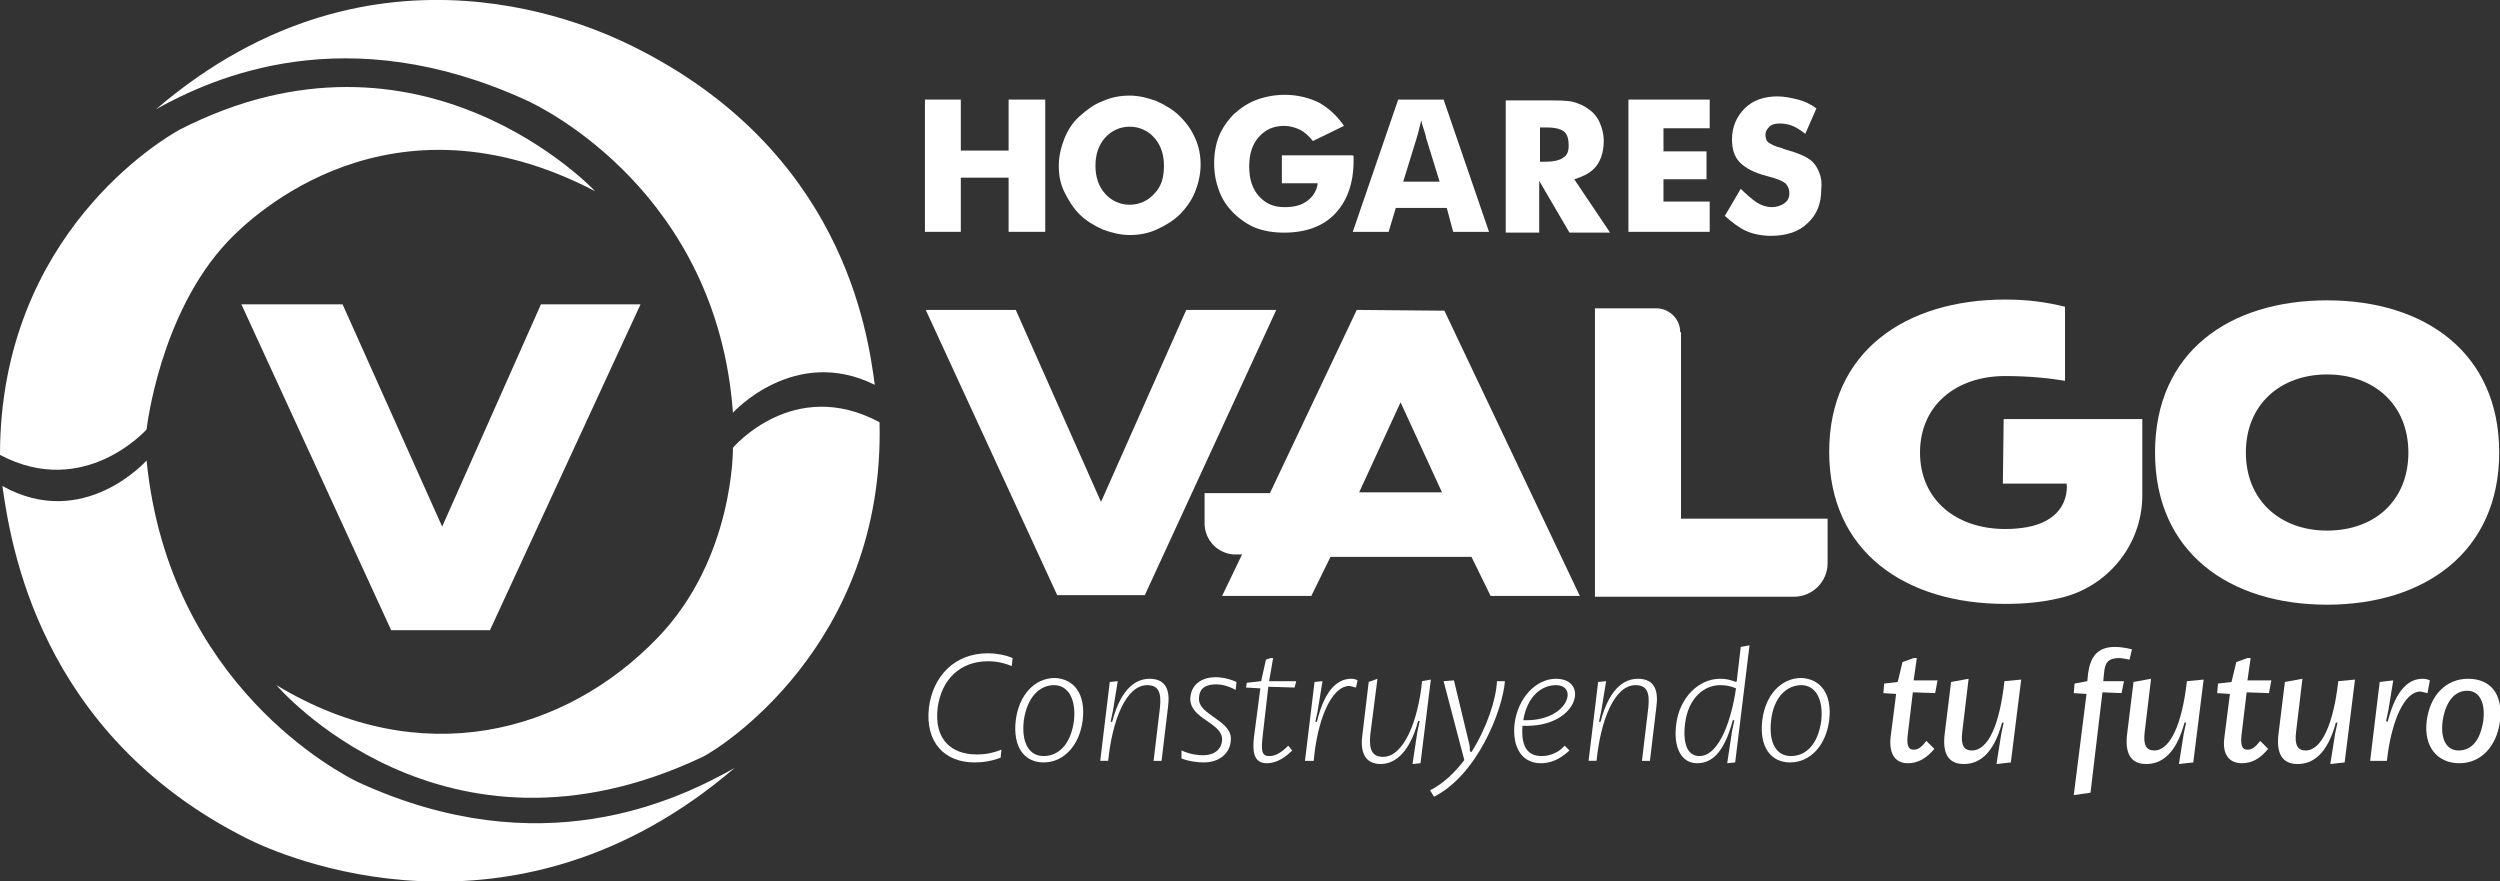
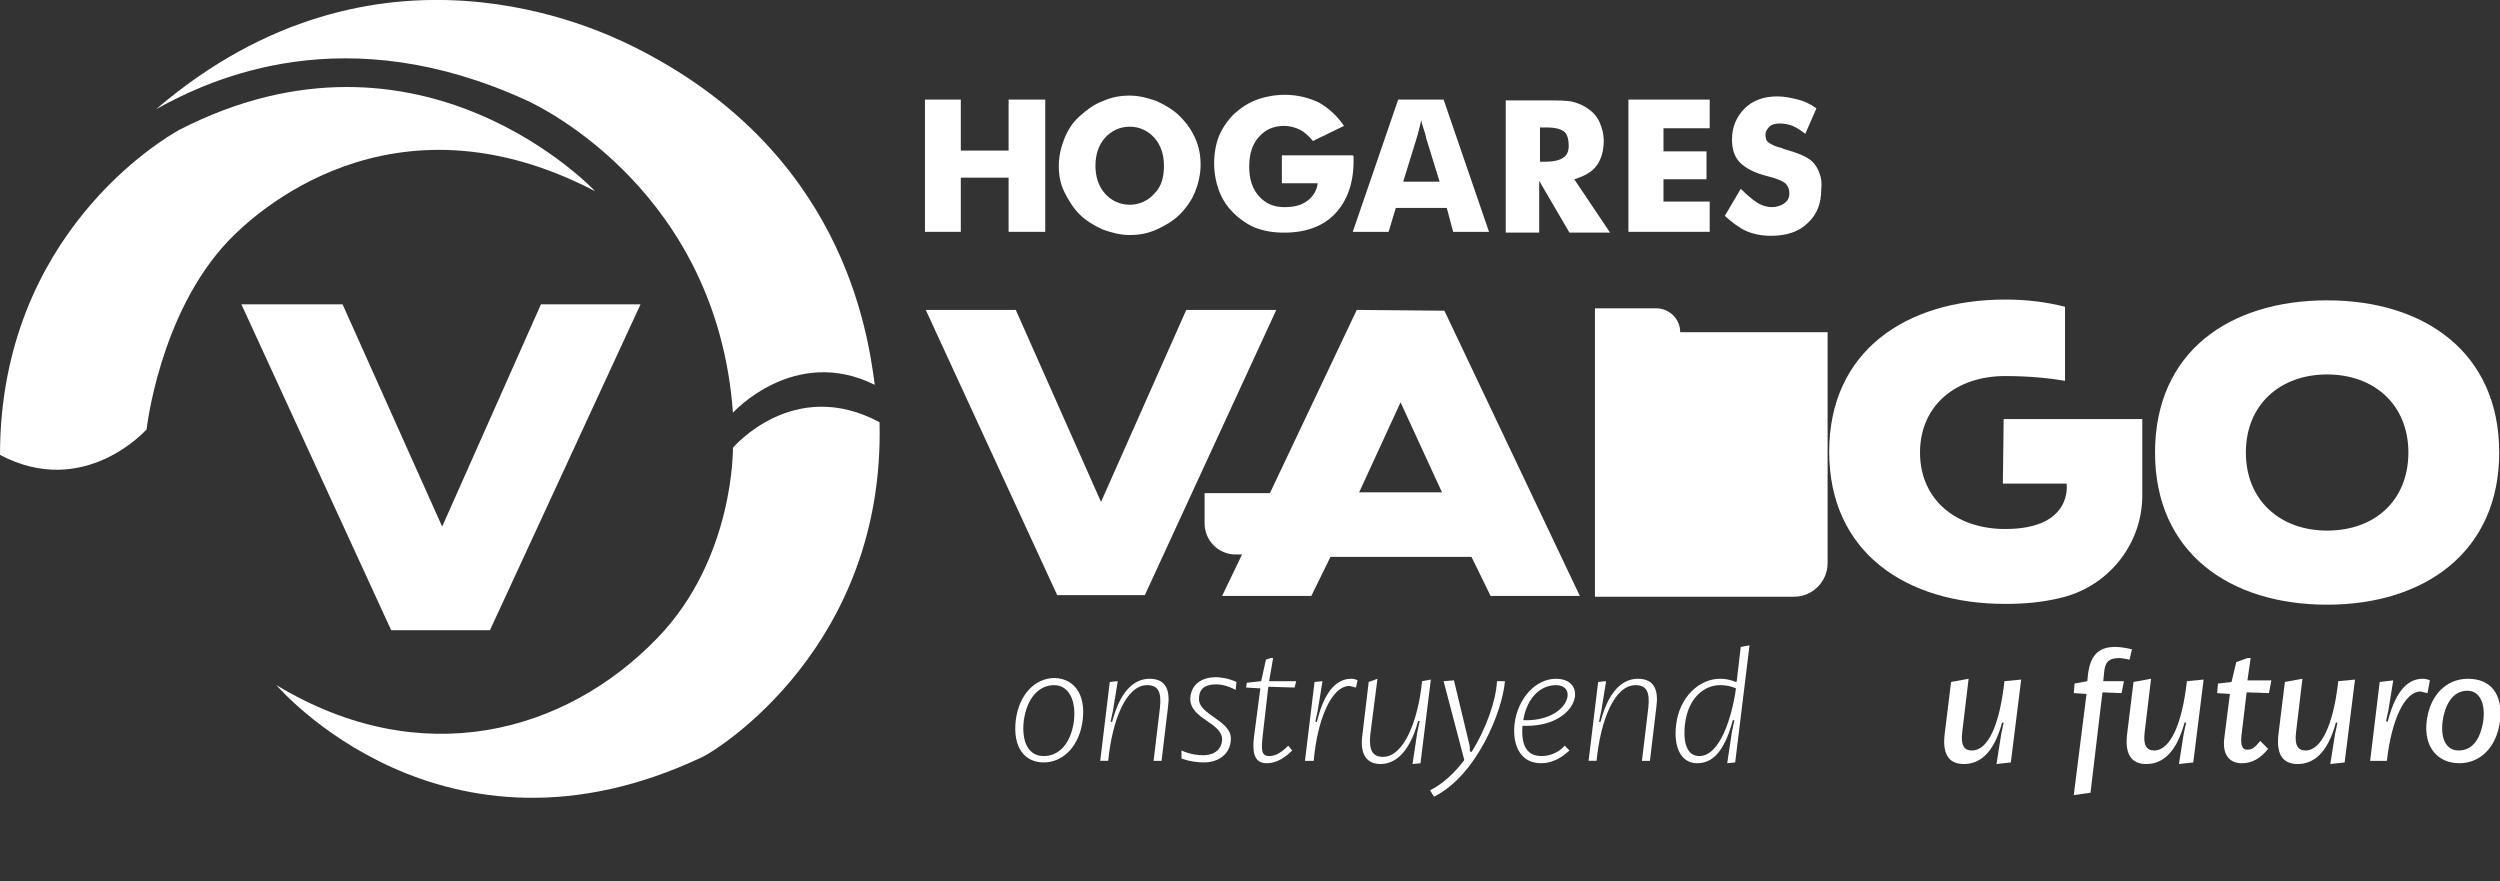
<svg xmlns="http://www.w3.org/2000/svg" id="Layer_2_00000038373219205806169780000016330594990030733212_" x="0px" y="0px" viewBox="0 0 313.8 110.6" style="enable-background:new 0 0 313.8 110.6;" xml:space="preserve">
  <rect x="0" y="0" width="313.8" height="110.6" fill="#333333" stroke="none" />
  <style type="text/css">	.st0{fill:#FFFFFF;}</style>
  <g id="Capa_1_00000175309569997453558800000013980461795581623997_">
    <g>
      <g>
        <polygon class="st0" points="30.3,38.2 43,38.2 55.5,66.1 67.9,38.2 80.4,38.2 61.5,79.1 49.1,79.1    " />
        <path class="st0" d="M74.7,24c0,0-21.8-23.3-52.2-7.7C20.7,17.3,0,29.3,0,57.1c10.6,5.6,18.4-3.2,18.4-3.2S20,39.4,28.6,30.3    C31.7,27,49,10.6,74.7,24z" />
        <path class="st0" d="M34.7,86c0,0,20.8,24.5,53.5,9c1.9-0.9,22.9-13.9,22.2-42C99.6,47.2,92,56.2,92,56.2s0.2,13.9-9.5,23.9    C71,92,52.9,97,34.7,86z" />
-         <path class="st0" d="M18.4,57.8c0,0-7.9,8.9-18.1,3.2c1,6.9,4.4,31.1,30.8,44.3c4.2,2.1,33.2,15,61.1-8.9    c-7.3,4.1-24.3,12.3-47.2,1.8C42.7,97.1,21.2,86,18.4,57.8L18.4,57.8z" />
        <path class="st0" d="M92,51.8c0,0,7.7-8.5,17.8-3.5c-0.9-6.8-4.1-29.5-30.4-42.5c-4.1-2-32.1-15.8-59.8,7.9    c7.2-4,23.8-11.5,46.5-1.1C68.3,13.6,90,24.3,92,51.8L92,51.8z" />
        <g>
          <polygon class="st0" points="148.9,38.9 138.2,63 127.5,38.9 116.2,38.9 132.7,74.7 143.7,74.7 160.2,38.9     " />
          <path class="st0" d="M170.3,38.9l-10.9,23h-8.2v3.8c0,2.1,1.7,3.9,3.9,3.9h0.8l-2.5,5.2h11.2l2.4-4.9h17.7l2.4,4.9h11.2     l-17-35.8L170.3,38.9L170.3,38.9z M170.6,61.8l5.2-11.3l5.2,11.3H170.6L170.6,61.8z" />
-           <path class="st0" d="M210.9,41.7c0-1.7-1.4-3-3-3h-7.7v36.2h25c2.3,0,4.2-1.9,4.2-4.2v-5.6H211V41.7H210.9z" />
+           <path class="st0" d="M210.9,41.7c0-1.7-1.4-3-3-3h-7.7v36.2h25c2.3,0,4.2-1.9,4.2-4.2v-5.6V41.7H210.9z" />
          <path class="st0" d="M251.4,60.7h8c0,0,0.9,5.7-7.7,5.7c-6.2,0-10.7-3.7-10.7-9.6s4.5-9.6,10.7-9.6c3.1,0,5.8,0.3,7.5,0.6v-9.3     c-2.4-0.6-4.8-0.9-7.5-0.9c-12.5,0-22.1,6.5-22.1,19.1s9.6,19.1,22.1,19.1c2.4,0,4.6-0.2,6.7-0.7c6.1-1.3,10.5-6.7,10.5-12.9     v-9.6h-17.4L251.4,60.7L251.4,60.7z" />
          <path class="st0" d="M292.1,37.7c-12.3,0-21.6,6.5-21.6,19.1s9.4,19.1,21.6,19.1s21.6-6.6,21.6-19.1S304.4,37.7,292.1,37.7z      M292.1,66.6c-5.9,0-10.2-3.8-10.2-9.8s4.3-9.8,10.2-9.8s10.2,3.8,10.2,9.8S298.1,66.6,292.1,66.6z" />
        </g>
        <g>
-           <path class="st0" d="M127,83.6c-1-0.4-1.9-0.6-3-0.6c-3.4,0-5.8,2.2-6.3,5.8c-0.5,4.1,1.8,5.9,4.9,5.9c0.9,0,1.8-0.1,3.1-0.6     l-0.1,1c-1.3,0.5-2.4,0.6-3.3,0.6c-3.7,0-6.2-2.5-5.7-6.9c0.5-3.9,3.2-6.8,7.4-6.8c1,0,2.2,0.2,3.1,0.6L127,83.6L127,83.6z" />
          <path class="st0" d="M135.9,90.4c-0.4,3.2-2.4,5.3-4.9,5.3c-2.4,0-3.9-1.9-3.5-5.3c0.4-3.2,2.4-5.3,4.9-5.3     C134.8,85.2,136.3,87.1,135.9,90.4L135.9,90.4z M128.5,90.5c-0.3,2.8,0.7,4.4,2.5,4.4c1.9,0,3.4-1.5,3.8-4.4     c0.3-2.7-0.7-4.5-2.5-4.5S128.9,87.5,128.5,90.5z" />
          <path class="st0" d="M140.3,85.5l-0.6,3.7l-0.3,1.4h0.2c1.2-4.6,3.3-5.4,4.7-5.4c2.1,0,2.6,1.5,2.3,3.6l-0.8,6.7h-1l0.8-6.7     c0.2-1.9-0.2-2.8-1.6-2.8c-2.7,0-4.4,4.5-4.9,9.5h-1l1.2-9.9L140.3,85.5L140.3,85.5z" />
          <path class="st0" d="M155.1,86.6c-0.9-0.5-1.8-0.7-2.4-0.7c-1.1,0-2.2,0.3-2.2,1.8c-0.1,2,4,2.7,4,5c0,1.9-1.5,3-3.4,3     c-0.6,0-1.8-0.1-2.8-0.5v-1c1.1,0.5,2.1,0.6,2.7,0.6c1.4,0,2.3-0.7,2.4-1.9c0.1-2.2-4-2.6-4-5.2c0.1-2,1.7-2.7,3.2-2.7     c0.5,0,1.5,0.1,2.6,0.6L155.1,86.6L155.1,86.6z" />
          <path class="st0" d="M159.5,82.6h0.3l-0.5,2.9h3.4l-0.2,0.8l-3.3-0.1l-0.7,6.1c-0.2,1.8-0.2,2.6,0.8,2.6c0.7,0,1.4-0.3,2.4-1.3     l0.5,0.6c-1.3,1.3-2.4,1.6-3.2,1.6c-1.7,0-1.8-1.6-1.6-3.3l0.8-6.1l-1.8-0.1l0.1-0.6l1.8-0.2l0.6-2.7L159.5,82.6L159.5,82.6z" />
          <path class="st0" d="M166,85.5l-0.6,3.7l-0.3,1.4h0.2c1.1-4.6,3-5.4,4.3-5.4c0.1,0,0.5,0,0.8,0.2l-0.2,0.9l-0.8-0.2     c-2.4,0-4.1,4.6-4.5,9.4h-1.1l1.2-9.9L166,85.5L166,85.5z" />
          <path class="st0" d="M172.9,85.2l-0.9,7c-0.2,2,0.3,2.8,1.6,2.8c2.6,0,4.4-4.5,4.9-9.5l1.1-0.2l-1.3,10.5l-1,0.1l0.6-4l0.3-1.4     H178c-1.2,4.5-3.3,5.4-4.7,5.4c-1.9,0-2.6-1.4-2.3-3.6l0.8-6.7L172.9,85.2L172.9,85.2z" />
          <path class="st0" d="M182.5,85.4l1.9,7.9c0.1,0.3,0.1,0.7,0.1,1l0.2,0.1c1.9-3,3.1-6.6,3.2-8.9h1c-0.3,3.7-3.5,11.8-8.9,14.5     l-0.5-0.8c1.6-0.8,3.1-2.2,4.3-3.8l-2.6-9.9L182.5,85.4L182.5,85.4z" />
          <path class="st0" d="M197,94.2c-1.4,1.3-2.6,1.6-3.6,1.6c-2.3,0-3.6-1.9-3.3-4.9c0.4-3.3,2.7-5.7,5.2-5.7c4.3,0,2.8,6.2-4.2,5.9     c-0.2,2.7,0.7,3.8,2.4,3.8c1,0,2.1-0.4,2.9-1.3L197,94.2L197,94.2z M195.3,86c-1.8,0-3.6,1.4-4.1,4.4     C196.8,90.6,198.2,86,195.3,86z" />
          <path class="st0" d="M201.6,85.5l-0.6,3.7l-0.3,1.4h0.2c1.2-4.6,3.3-5.4,4.7-5.4c2.1,0,2.6,1.5,2.3,3.6l-0.8,6.7h-1l0.8-6.7     c0.2-1.9-0.2-2.8-1.6-2.8c-2.7,0-4.4,4.5-4.9,9.5h-1l1.2-9.9L201.6,85.5L201.6,85.5z" />
          <path class="st0" d="M219.6,81l-1.8,14.7l-1,0.1l0.6-4l0.3-1.4h-0.2c-1.2,4.6-3,5.4-4.5,5.4c-1.9,0-3-1.9-2.6-4.9     c0.4-3.3,2.8-5.7,5.5-5.7c0.7,0,1.2,0.1,2,0.4l0.1-0.1l0.1-0.9l0.4-3.4L219.6,81L219.6,81z M215.9,86c-1.9,0-4,1.5-4.4,4.9     c-0.3,2.6,0.4,4,1.8,4c2.6,0,4.1-4.9,4.6-8.5C217.2,86.1,216.6,86,215.9,86z" />
-           <path class="st0" d="M229.6,90.4c-0.4,3.2-2.4,5.3-4.9,5.3c-2.4,0-3.9-1.9-3.5-5.3c0.4-3.2,2.4-5.3,4.9-5.3     C228.5,85.2,230,87.1,229.6,90.4L229.6,90.4z M222.3,90.5c-0.3,2.8,0.7,4.4,2.5,4.4c1.9,0,3.4-1.5,3.8-4.4     c0.3-2.7-0.7-4.5-2.5-4.5S222.6,87.5,222.3,90.5z" />
-           <path class="st0" d="M240.2,82.6h0.4l-0.4,2.8h3l-0.3,1.6l-2.8-0.1l-0.6,5c-0.2,1.4-0.1,2.2,0.7,2.2c0.5,0,0.9-0.2,1.6-1.1l1,1     c-1,1.2-2.1,1.8-3.3,1.8c-1.5,0-2.4-1-2.2-3.2l0.7-5.5l-1.6-0.1l0.1-1.2l1.7-0.2l0.6-2.5L240.2,82.6L240.2,82.6z" />
          <path class="st0" d="M247.1,85.2l-0.8,6.7c-0.2,1.6,0.2,2.3,1.2,2.3c2.1,0,3.5-3.3,4.1-8.7l2.1-0.2l-1.3,10.4l-1.8,0.2l0.6-3.8     l0.3-1.4h-0.2c-1.1,4.1-3,5.2-4.8,5.2c-2,0-2.7-1.4-2.4-3.8l0.8-6.5L247.1,85.2L247.1,85.2z" />
          <path class="st0" d="M262,85.5l0.1-1c0.3-2,1.1-3.3,3.4-3.3c0.5,0,1.3,0.1,2.1,0.3l-0.3,1.3c-0.5-0.1-1-0.2-1.3-0.2     c-1.4,0-1.8,0.6-1.9,1.9l-0.1,1h2.6l-0.3,1.5l-2.4-0.1l-1.5,12.6l-2.1,0.3l1.6-12.7l-1.6-0.1l0.1-1.2L262,85.5L262,85.5z" />
          <path class="st0" d="M270,85.2l-0.8,6.7c-0.2,1.6,0.2,2.3,1.2,2.3c2,0,3.5-3.3,4.1-8.7l2.1-0.2l-1.3,10.4l-1.8,0.2l0.6-3.8     l0.3-1.4h-0.2c-1.1,4.1-3,5.2-4.8,5.2c-2,0-2.7-1.4-2.4-3.8l0.8-6.5L270,85.2L270,85.2z" />
          <path class="st0" d="M282.1,82.6h0.4l-0.4,2.8h3l-0.3,1.6l-2.8-0.1l-0.6,5c-0.2,1.4-0.1,2.2,0.7,2.2c0.5,0,0.9-0.2,1.6-1.1l1,1     c-1,1.2-2,1.8-3.3,1.8c-1.5,0-2.5-1-2.2-3.2l0.7-5.5l-1.6-0.1l0.1-1.2l1.7-0.2l0.6-2.5L282.1,82.6L282.1,82.6z" />
          <path class="st0" d="M289,85.2l-0.8,6.7c-0.2,1.6,0.2,2.3,1.2,2.3c2,0,3.5-3.3,4.1-8.7l2.1-0.2l-1.3,10.4l-1.8,0.2l0.6-3.8     l0.3-1.4h-0.2c-1.1,4.1-3,5.2-4.8,5.2c-2,0-2.7-1.4-2.4-3.8l0.8-6.5L289,85.2L289,85.2z" />
          <path class="st0" d="M300.4,85.4l-0.6,3.7l-0.3,1.4l0.2,0.1c1.1-4.3,2.8-5.4,4.4-5.4c0.1,0,0.5,0,0.9,0.2l-0.3,1.6l-0.9-0.2     c-1.9,0-3.6,3.4-4.2,8.7h-2.1l1.2-9.9L300.4,85.4L300.4,85.4z" />
          <path class="st0" d="M313.8,90.5c-0.4,3.2-2.4,5.3-5.1,5.3s-4.5-2-4.1-5.3c0.4-3.2,2.4-5.3,5.2-5.3S314.2,87.1,313.8,90.5     L313.8,90.5z M306.6,90.5c-0.3,2.3,0.5,3.7,2,3.7c1.6,0,2.7-1.2,3.1-3.7c0.3-2.3-0.5-3.8-2-3.8S307,87.9,306.6,90.5z" />
        </g>
      </g>
      <g>
        <polygon class="st0" points="126.6,18.9 120.6,18.9 120.6,12.5 116.1,12.5 116.1,29.1 120.6,29.1 120.6,22.3 126.6,22.3     126.6,29.1 131.2,29.1 131.2,12.5 126.6,12.5    " />
        <path class="st0" d="M148.1,14.6c-0.8-0.8-1.8-1.4-2.9-1.9c-1.1-0.4-2.2-0.7-3.4-0.7s-2.3,0.2-3.4,0.7c-1.1,0.4-2,1.1-2.9,1.9    c-0.9,0.8-1.5,1.8-1.9,2.8s-0.7,2.2-0.7,3.4s0.2,2.3,0.7,3.3s1.1,2,1.9,2.8c0.8,0.8,1.8,1.4,2.9,1.9c1.1,0.4,2.2,0.7,3.4,0.7    s2.3-0.2,3.4-0.7s2.1-1.1,2.9-1.9c0.8-0.8,1.5-1.8,1.9-2.8s0.7-2.2,0.7-3.4s-0.2-2.3-0.7-3.4C149.6,16.4,149,15.5,148.1,14.6    L148.1,14.6z M144.9,24.3c-0.8,0.9-1.9,1.4-3.1,1.4s-2.3-0.5-3.1-1.4s-1.2-2.1-1.2-3.5s0.4-2.6,1.2-3.5s1.9-1.4,3.1-1.4    s2.3,0.5,3.1,1.4s1.2,2.1,1.2,3.5S145.8,23.4,144.9,24.3L144.9,24.3z" />
        <path class="st0" d="M169.8,19.5h-8.9V23h4.5c-0.1,0.9-0.6,1.7-1.3,2.2c-0.8,0.6-1.7,0.8-2.9,0.8c-1.4,0-2.4-0.5-3.2-1.4    s-1.2-2.1-1.2-3.7s0.4-2.8,1.2-3.7c0.8-0.9,1.8-1.4,3.2-1.4c0.7,0,1.4,0.2,2,0.5c0.6,0.3,1.1,0.8,1.6,1.4l3.9-1.9    c-0.9-1.3-1.9-2.2-3.1-2.9c-1.2-0.6-2.7-1-4.3-1c-1.2,0-2.4,0.2-3.5,0.6c-1.1,0.4-2,1-2.9,1.8c-0.8,0.8-1.5,1.8-1.9,2.8    s-0.6,2.2-0.6,3.4s0.2,2.3,0.6,3.4s1,2,1.8,2.8s1.8,1.5,2.8,1.9c1.1,0.4,2.2,0.6,3.6,0.6c2.7,0,4.9-0.8,6.4-2.4s2.3-3.8,2.3-6.6    c0-0.3,0-0.5,0-0.6S169.8,19.6,169.8,19.5L169.8,19.5z" />
        <path class="st0" d="M175.5,12.5l-5.7,16.6h4.5l0.9-3h6.4l0.8,3h4.5l-5.7-16.6H175.5L175.5,12.5z M176.1,22.9l1.7-5.5    c0.1-0.3,0.2-0.7,0.3-1.1s0.2-0.8,0.3-1.2c0.1,0.6,0.3,1.1,0.4,1.4c0.1,0.4,0.2,0.6,0.2,0.8l1.7,5.5h-4.6V22.9z" />
        <path class="st0" d="M200.4,20.8c0.6-0.8,0.9-1.9,0.9-3.1c0-0.9-0.2-1.6-0.5-2.3s-0.8-1.3-1.4-1.7c-0.5-0.4-1.2-0.7-1.9-0.9    s-2-0.2-3.9-0.2H189v16.6h4.2v-6.5l3.8,6.5h5.1l-4.5-6.7C198.9,22.1,199.8,21.6,200.4,20.8L200.4,20.8z M196.2,19.8    c-0.4,0.3-1.2,0.5-2.1,0.5h-0.8V16h0.9c1,0,1.7,0.2,2.1,0.5s0.6,0.9,0.6,1.8C196.9,19,196.7,19.5,196.2,19.8L196.2,19.8z" />
        <polygon class="st0" points="204.4,29.1 214.6,29.1 214.6,25.3 208.8,25.3 208.8,22.5 214.2,22.5 214.2,19 208.8,19 208.8,16.1     214.6,16.1 214.6,12.5 204.4,12.5    " />
        <path class="st0" d="M228.4,21.8c-0.2-0.6-0.5-1.1-0.9-1.5c-0.6-0.6-1.8-1.1-3.6-1.6l-0.2-0.1c-0.9-0.2-1.4-0.5-1.7-0.7    s-0.4-0.6-0.4-1s0.2-0.7,0.5-1s0.8-0.4,1.3-0.4s1.1,0.1,1.6,0.3s1.1,0.6,1.6,1l1.4-3.2c-0.7-0.5-1.5-0.9-2.3-1.1    s-1.7-0.4-2.6-0.4c-1.7,0-3.1,0.5-4.1,1.5s-1.6,2.3-1.6,3.9c0,1.2,0.3,2.2,1,2.9c0.7,0.7,1.8,1.3,3.4,1.7    c1.2,0.3,1.9,0.6,2.3,0.9c0.3,0.3,0.5,0.7,0.5,1.3c0,0.5-0.2,0.9-0.6,1.2s-1,0.5-1.6,0.5s-1.3-0.2-1.9-0.6s-1.3-1-2-1.7l-2,3.4    c0.9,0.8,1.8,1.5,2.7,1.9s2,0.6,3.1,0.6c1.9,0,3.5-0.5,4.6-1.6c1.2-1.1,1.7-2.5,1.7-4.2C228.7,23,228.6,22.3,228.4,21.8    L228.4,21.8z" />
      </g>
    </g>
  </g>
</svg>